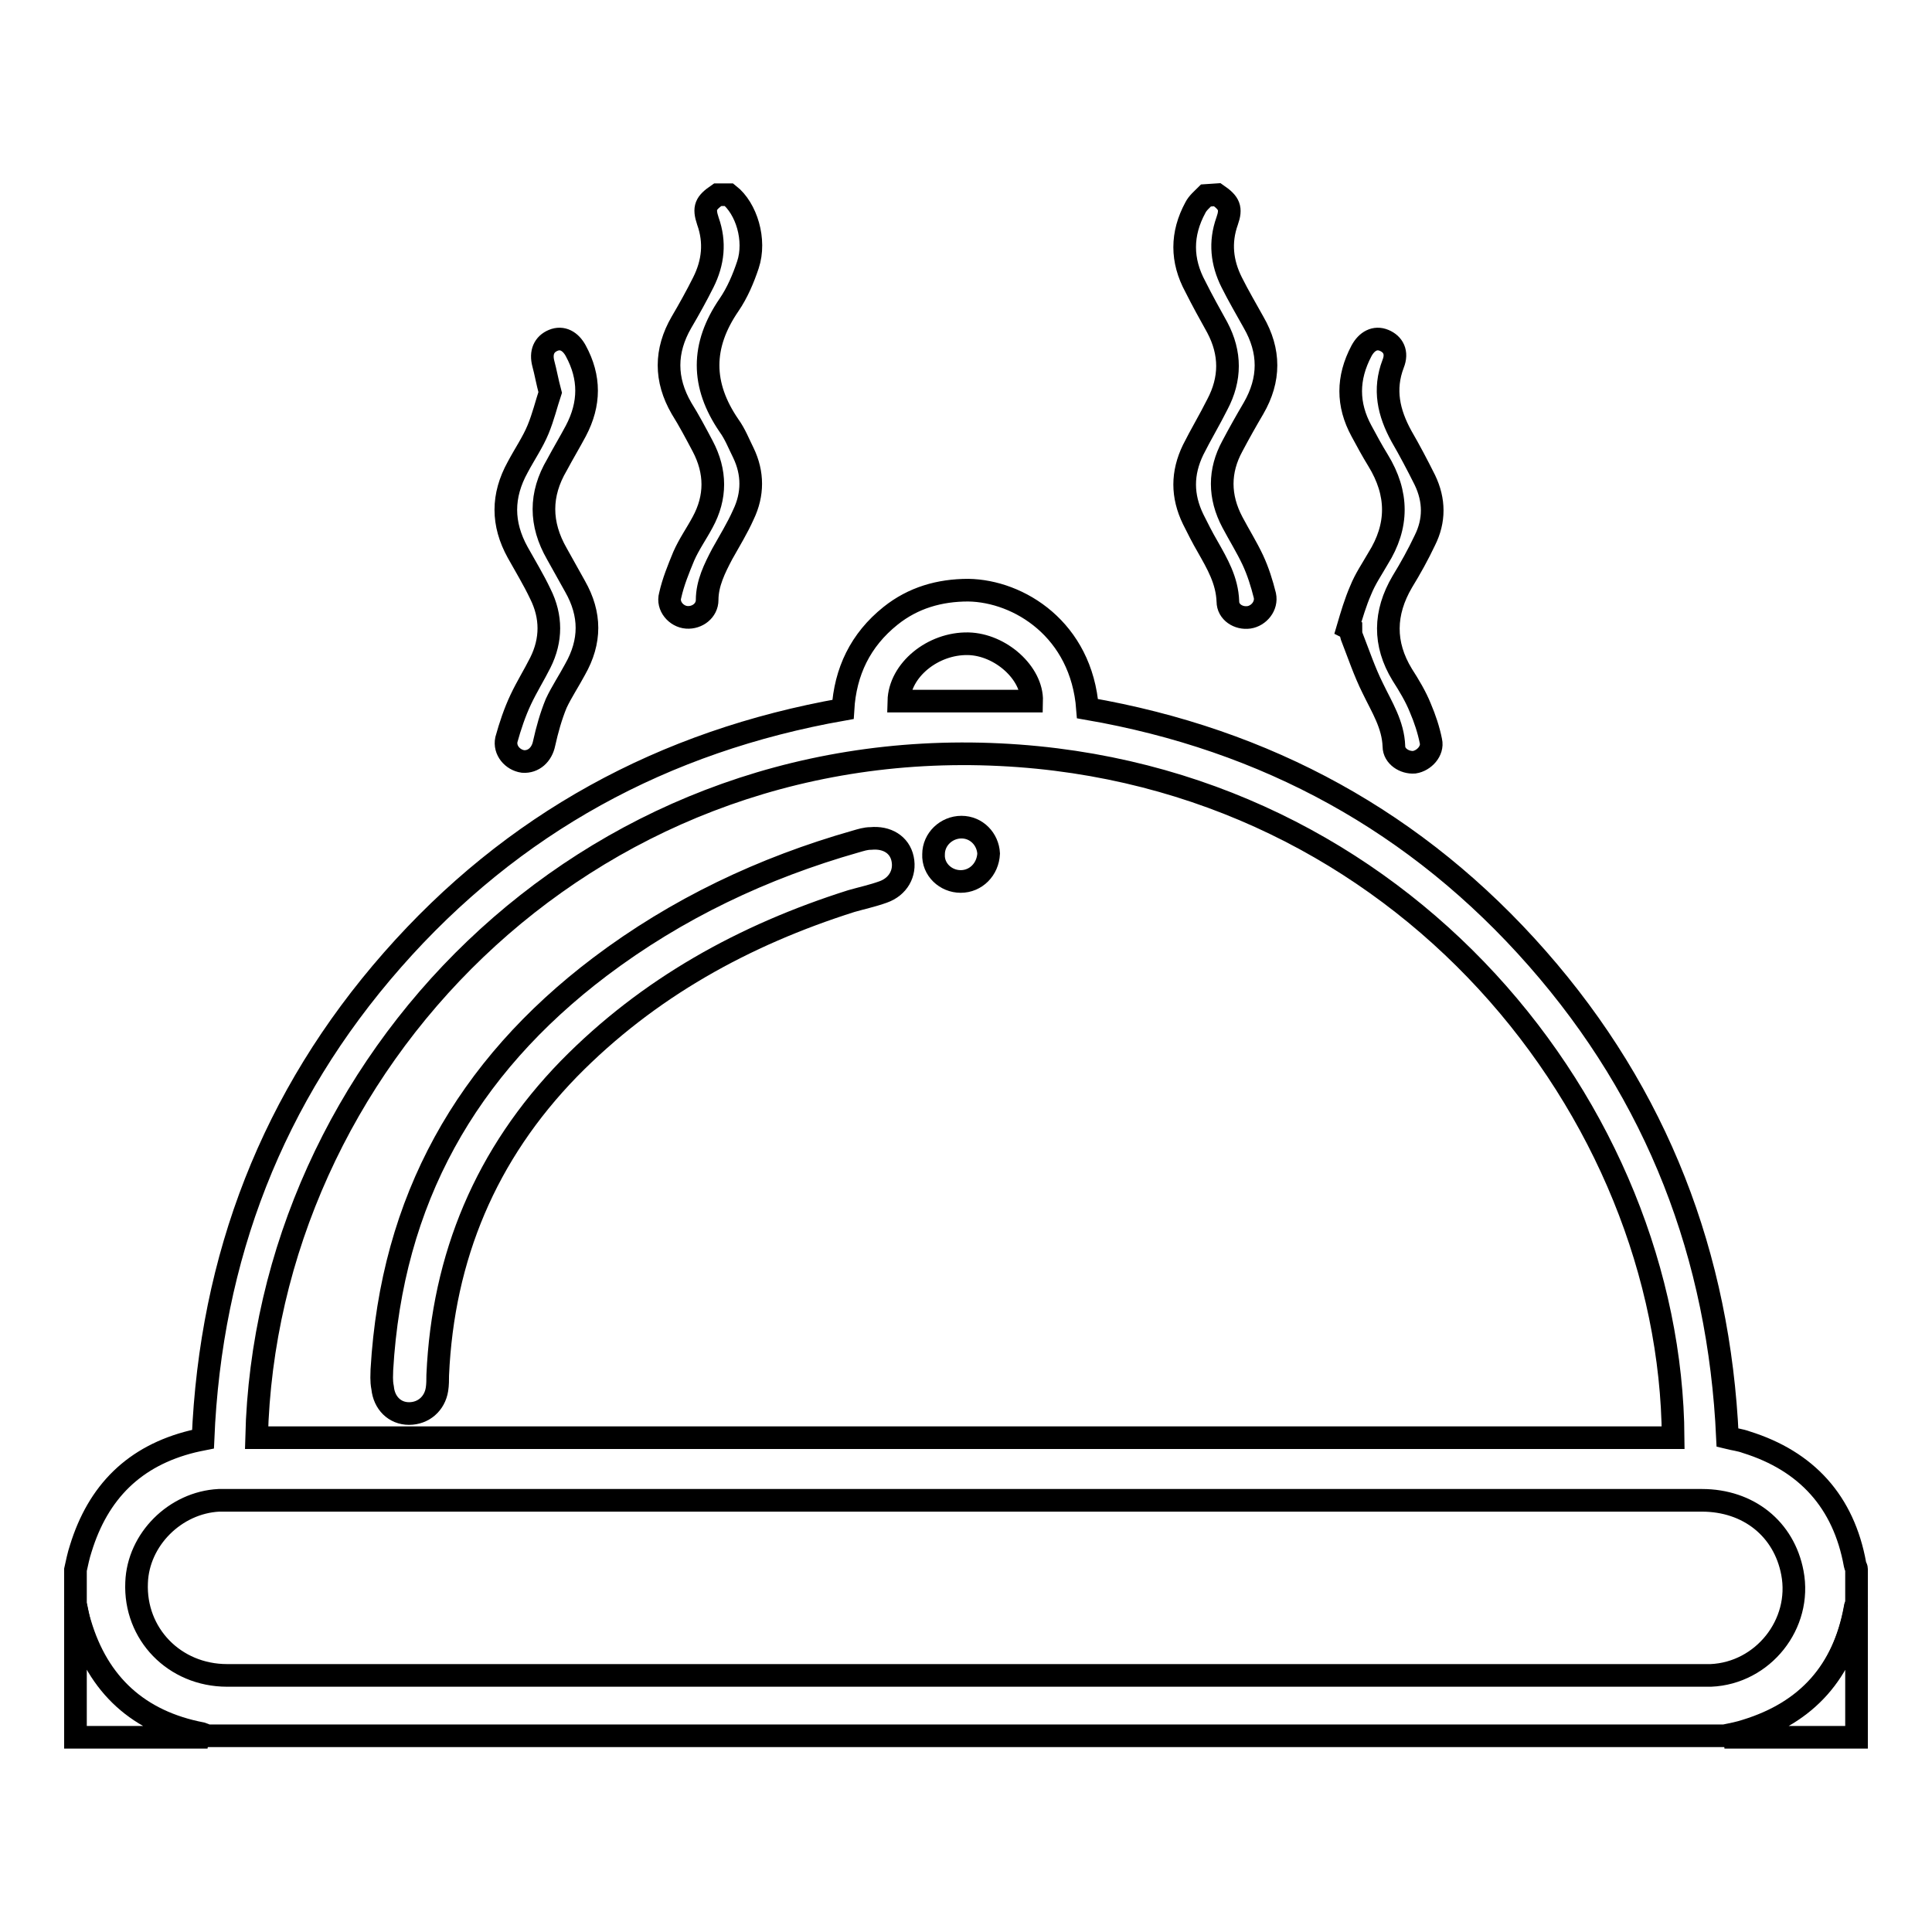
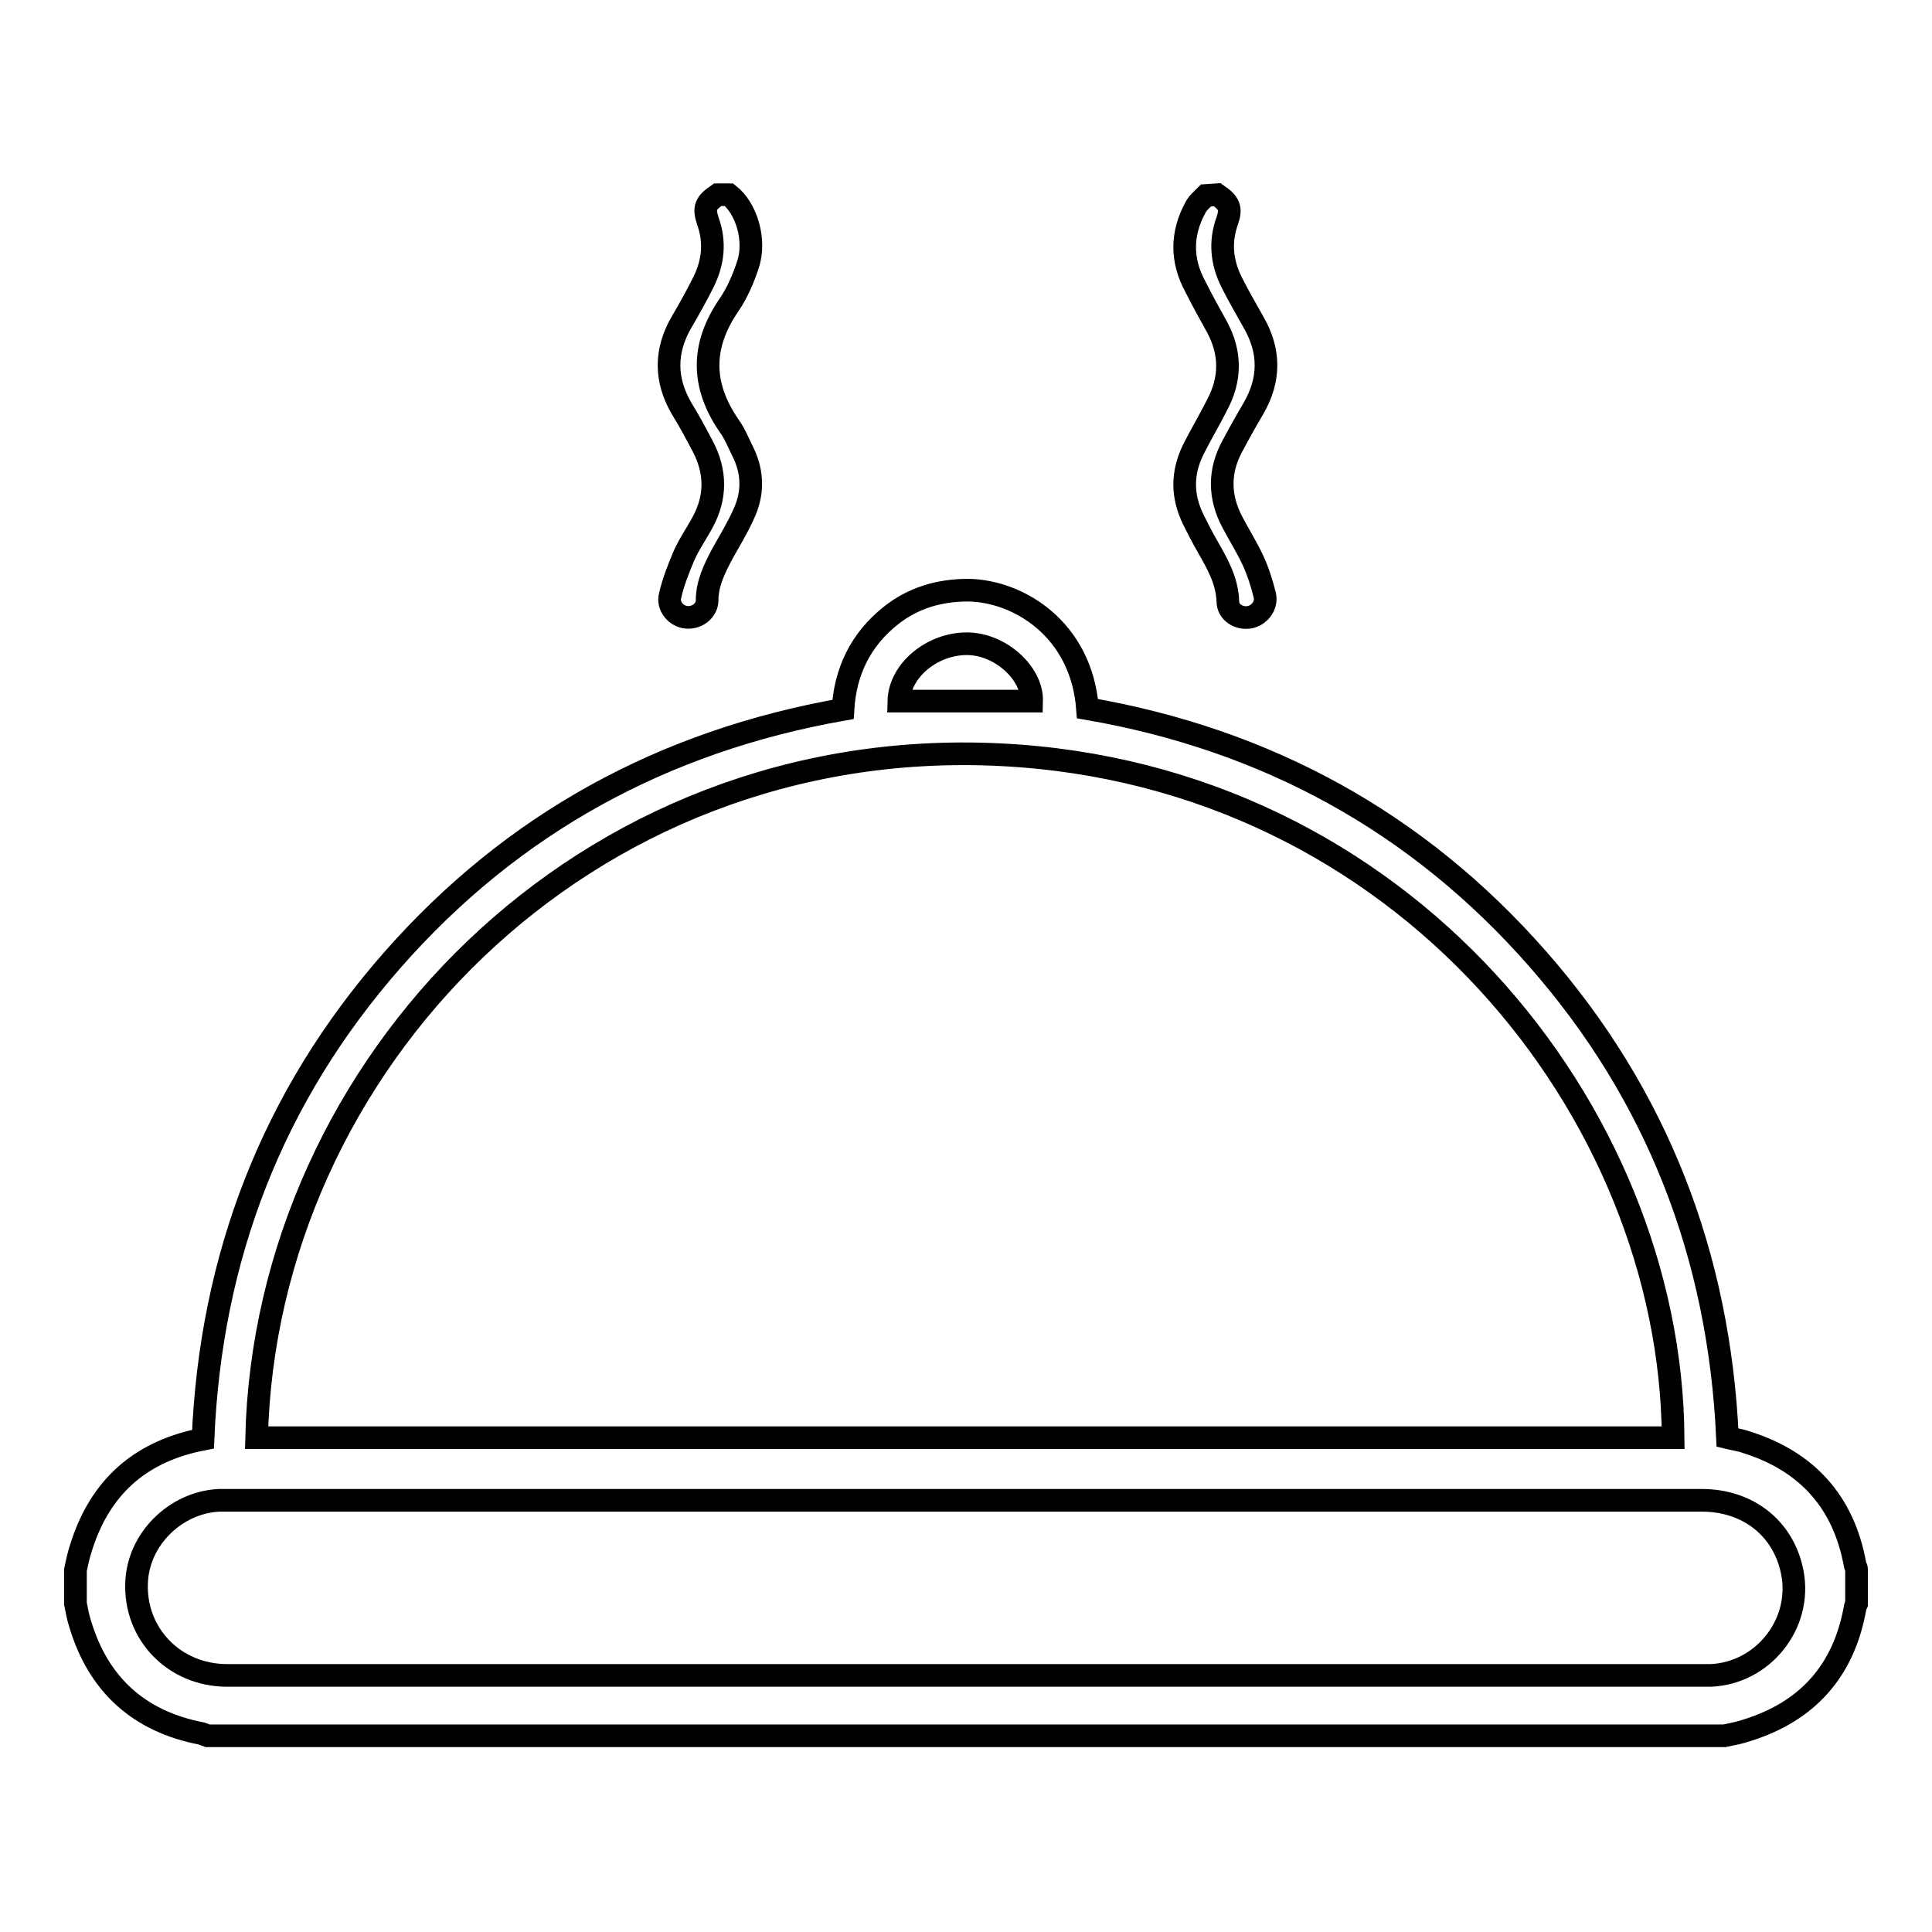
<svg xmlns="http://www.w3.org/2000/svg" version="1.1" x="0px" y="0px" viewBox="0 0 256 256" enable-background="new 0 0 256 256" xml:space="preserve">
  <g>
    <path stroke-width="3" fill-opacity="0" stroke="#000000" d="M10,208c0.2-0.9,0.4-1.9,0.7-2.8c2.3-7.5,7.1-12.3,14.8-14.2c0.4-0.1,0.9-0.2,1.4-0.3 c1-24.1,9.2-45.4,25.1-63.5c15.9-18.1,35.9-29,59.7-33.2c0.3-5,2.3-9.2,6.3-12.4c3-2.4,6.5-3.4,10.3-3.4c6.7,0.1,15,5.2,15.8,15.7 c23.7,4.1,43.7,15,59.6,33.1c15.9,18.1,24.1,39.4,25.2,63.5c0.8,0.2,1.7,0.3,2.5,0.6c8,2.5,12.9,7.9,14.4,16.2 c0,0.2,0.2,0.4,0.2,0.6v4.6c-0.1,0.2-0.2,0.4-0.2,0.6c-1.5,8.3-6.3,13.7-14.4,16.2c-0.9,0.3-1.9,0.5-2.9,0.7h-201 c-0.3-0.1-0.5-0.2-0.8-0.3c-8.3-1.6-13.7-6.5-16.1-14.6c-0.3-0.9-0.4-1.7-0.6-2.6V208L10,208z M34,190.5h187.7 c-0.3-43.1-35.7-87.9-89.2-90.5C77.3,97.3,35.2,141.2,34,190.5z M127.9,222c32.4,0,64.8,0,97.2,0c0.5,0,1.1,0,1.6,0 c6.9-0.3,12.1-6.8,10.8-13.6c-1.1-5.8-5.8-9.6-12-9.6c-65,0-130,0-195,0c-0.5,0-1,0-1.5,0c-5.8,0.3-10.7,5.2-10.9,10.9 c-0.3,6.8,5,12.3,12,12.3C62.8,222,95.3,222,127.9,222L127.9,222z M136.7,92.9c0.1-3.7-4.1-7.5-8.4-7.6c-4.7-0.1-9.1,3.5-9.2,7.6 H136.7z M96.6,25.8c2.3,1.8,3.6,6,2.5,9.3c-0.6,1.8-1.4,3.7-2.5,5.3c-3.7,5.4-3.7,10.6,0,16c0.8,1.1,1.3,2.4,1.9,3.6 c1.3,2.7,1.3,5.5,0,8.2c-0.8,1.8-1.8,3.4-2.8,5.2c-1,1.9-2,3.9-2,6.1c0,1.4-1.3,2.4-2.7,2.3c-1.4-0.1-2.6-1.5-2.2-2.9 c0.4-1.8,1.1-3.5,1.8-5.2c0.7-1.6,1.7-3,2.5-4.5c1.8-3.3,1.8-6.7,0-10.1c-0.9-1.7-1.8-3.4-2.8-5c-2.2-3.8-2.2-7.6,0-11.4 c1-1.7,2-3.5,2.9-5.3c1.3-2.6,1.6-5.3,0.6-8.1c-0.6-1.8-0.3-2.4,1.3-3.5H96.6z M161.3,25.8c1.6,1.1,1.9,1.8,1.3,3.5 c-1,2.8-0.7,5.5,0.6,8.1c0.9,1.8,1.9,3.5,2.9,5.3c2.2,3.8,2.2,7.6,0,11.4c-1,1.7-1.9,3.3-2.8,5c-1.8,3.3-1.8,6.7,0,10.1 c0.9,1.7,1.9,3.3,2.7,5c0.7,1.5,1.2,3.1,1.6,4.7c0.3,1.4-0.8,2.7-2.1,2.9c-1.4,0.2-2.8-0.7-2.8-2.1c-0.1-2.8-1.4-5-2.7-7.3 c-0.7-1.2-1.3-2.4-1.9-3.6c-1.5-3.1-1.5-6.1,0-9.2c1-2,2.2-4,3.2-6c1.8-3.4,1.8-6.8,0-10.2c-1-1.8-2-3.6-2.9-5.4 c-1.9-3.5-1.9-7,0-10.5c0.3-0.6,0.9-1.1,1.4-1.6L161.3,25.8L161.3,25.8z" />
-     <path stroke-width="3" fill-opacity="0" stroke="#000000" d="M10,212.7c0.2,0.9,0.4,1.8,0.6,2.6c2.4,8.1,7.8,13,16.1,14.6c0.3,0,0.5,0.2,0.8,0.3H10V212.7z M228.5,230.2 c1-0.2,1.9-0.4,2.9-0.7c8-2.5,12.8-7.9,14.4-16.2c0-0.2,0.2-0.4,0.2-0.6v17.5L228.5,230.2z" />
-     <path stroke-width="3" fill-opacity="0" stroke="#000000" d="M72.9,52c-0.4-1.5-0.6-2.7-0.9-3.8c-0.4-1.5,0.1-2.6,1.3-3.1c1.2-0.5,2.3,0.1,3,1.4c1.9,3.5,1.9,7,0,10.6 c-0.8,1.5-1.7,3-2.5,4.5c-2.3,3.9-2.3,7.8,0,11.8c0.8,1.4,1.6,2.9,2.4,4.3c2.1,3.7,2.1,7.3,0,11c-0.8,1.5-1.8,3-2.5,4.5 c-0.7,1.7-1.2,3.5-1.6,5.3c-0.3,1.5-1.4,2.5-2.8,2.4c-1.4-0.2-2.5-1.5-2.2-2.9c0.5-1.8,1.1-3.6,1.9-5.3c0.8-1.7,1.8-3.3,2.6-4.9 c1.5-3,1.5-6.1,0-9.1c-0.9-1.9-2-3.7-3-5.5c-2.1-3.8-2.1-7.5,0-11.3c0.9-1.7,2-3.3,2.7-5C72,55.2,72.4,53.5,72.9,52z M178.6,83.2 c0.5-1.7,1-3.4,1.7-5c0.6-1.5,1.5-2.8,2.3-4.2c2.7-4.3,2.7-8.6,0-13c-0.8-1.3-1.5-2.6-2.2-3.9c-1.9-3.5-1.9-7,0-10.6 c0.7-1.3,1.8-1.9,3-1.4c1.2,0.5,1.8,1.6,1.2,3.1c-1.3,3.4-0.6,6.5,1.1,9.6c1.1,1.9,2.1,3.8,3.1,5.8c1.3,2.7,1.3,5.4,0,8 c-0.9,1.9-1.9,3.7-3,5.5c-2.4,4.1-2.5,8.2,0,12.3c0.9,1.4,1.8,2.9,2.4,4.4c0.6,1.4,1.1,2.9,1.4,4.4c0.3,1.3-0.9,2.6-2.2,2.8 c-1.3,0.1-2.7-0.8-2.7-2.1c-0.1-2.9-1.6-5.2-2.8-7.7c-1.1-2.2-1.9-4.6-2.8-6.9c-0.1-0.3-0.1-0.6-0.1-0.9L178.6,83.2L178.6,83.2z  M50.6,181.5c1.3-22.5,11.2-40,28.9-53.4c10.2-7.7,21.6-13.1,33.9-16.6c0.7-0.2,1.3-0.4,2-0.4c2.1-0.2,3.8,0.8,4.2,2.7 c0.4,1.9-0.6,3.7-2.6,4.4c-1.4,0.5-2.8,0.8-4.2,1.2c-14.2,4.5-26.9,11.5-37.4,22.2c-11,11.3-16.7,24.9-17.4,40.6 c0,0.6,0,1.3-0.1,1.9c-0.3,1.9-1.8,3.2-3.7,3.2c-1.9,0-3.3-1.4-3.5-3.4C50.5,182.9,50.6,182.1,50.6,181.5z M127.3,116.8 c-2,0-3.7-1.6-3.6-3.6c0-2,1.7-3.6,3.7-3.6c2,0,3.5,1.6,3.6,3.5C130.9,115.2,129.3,116.8,127.3,116.8z" />
  </g>
</svg>